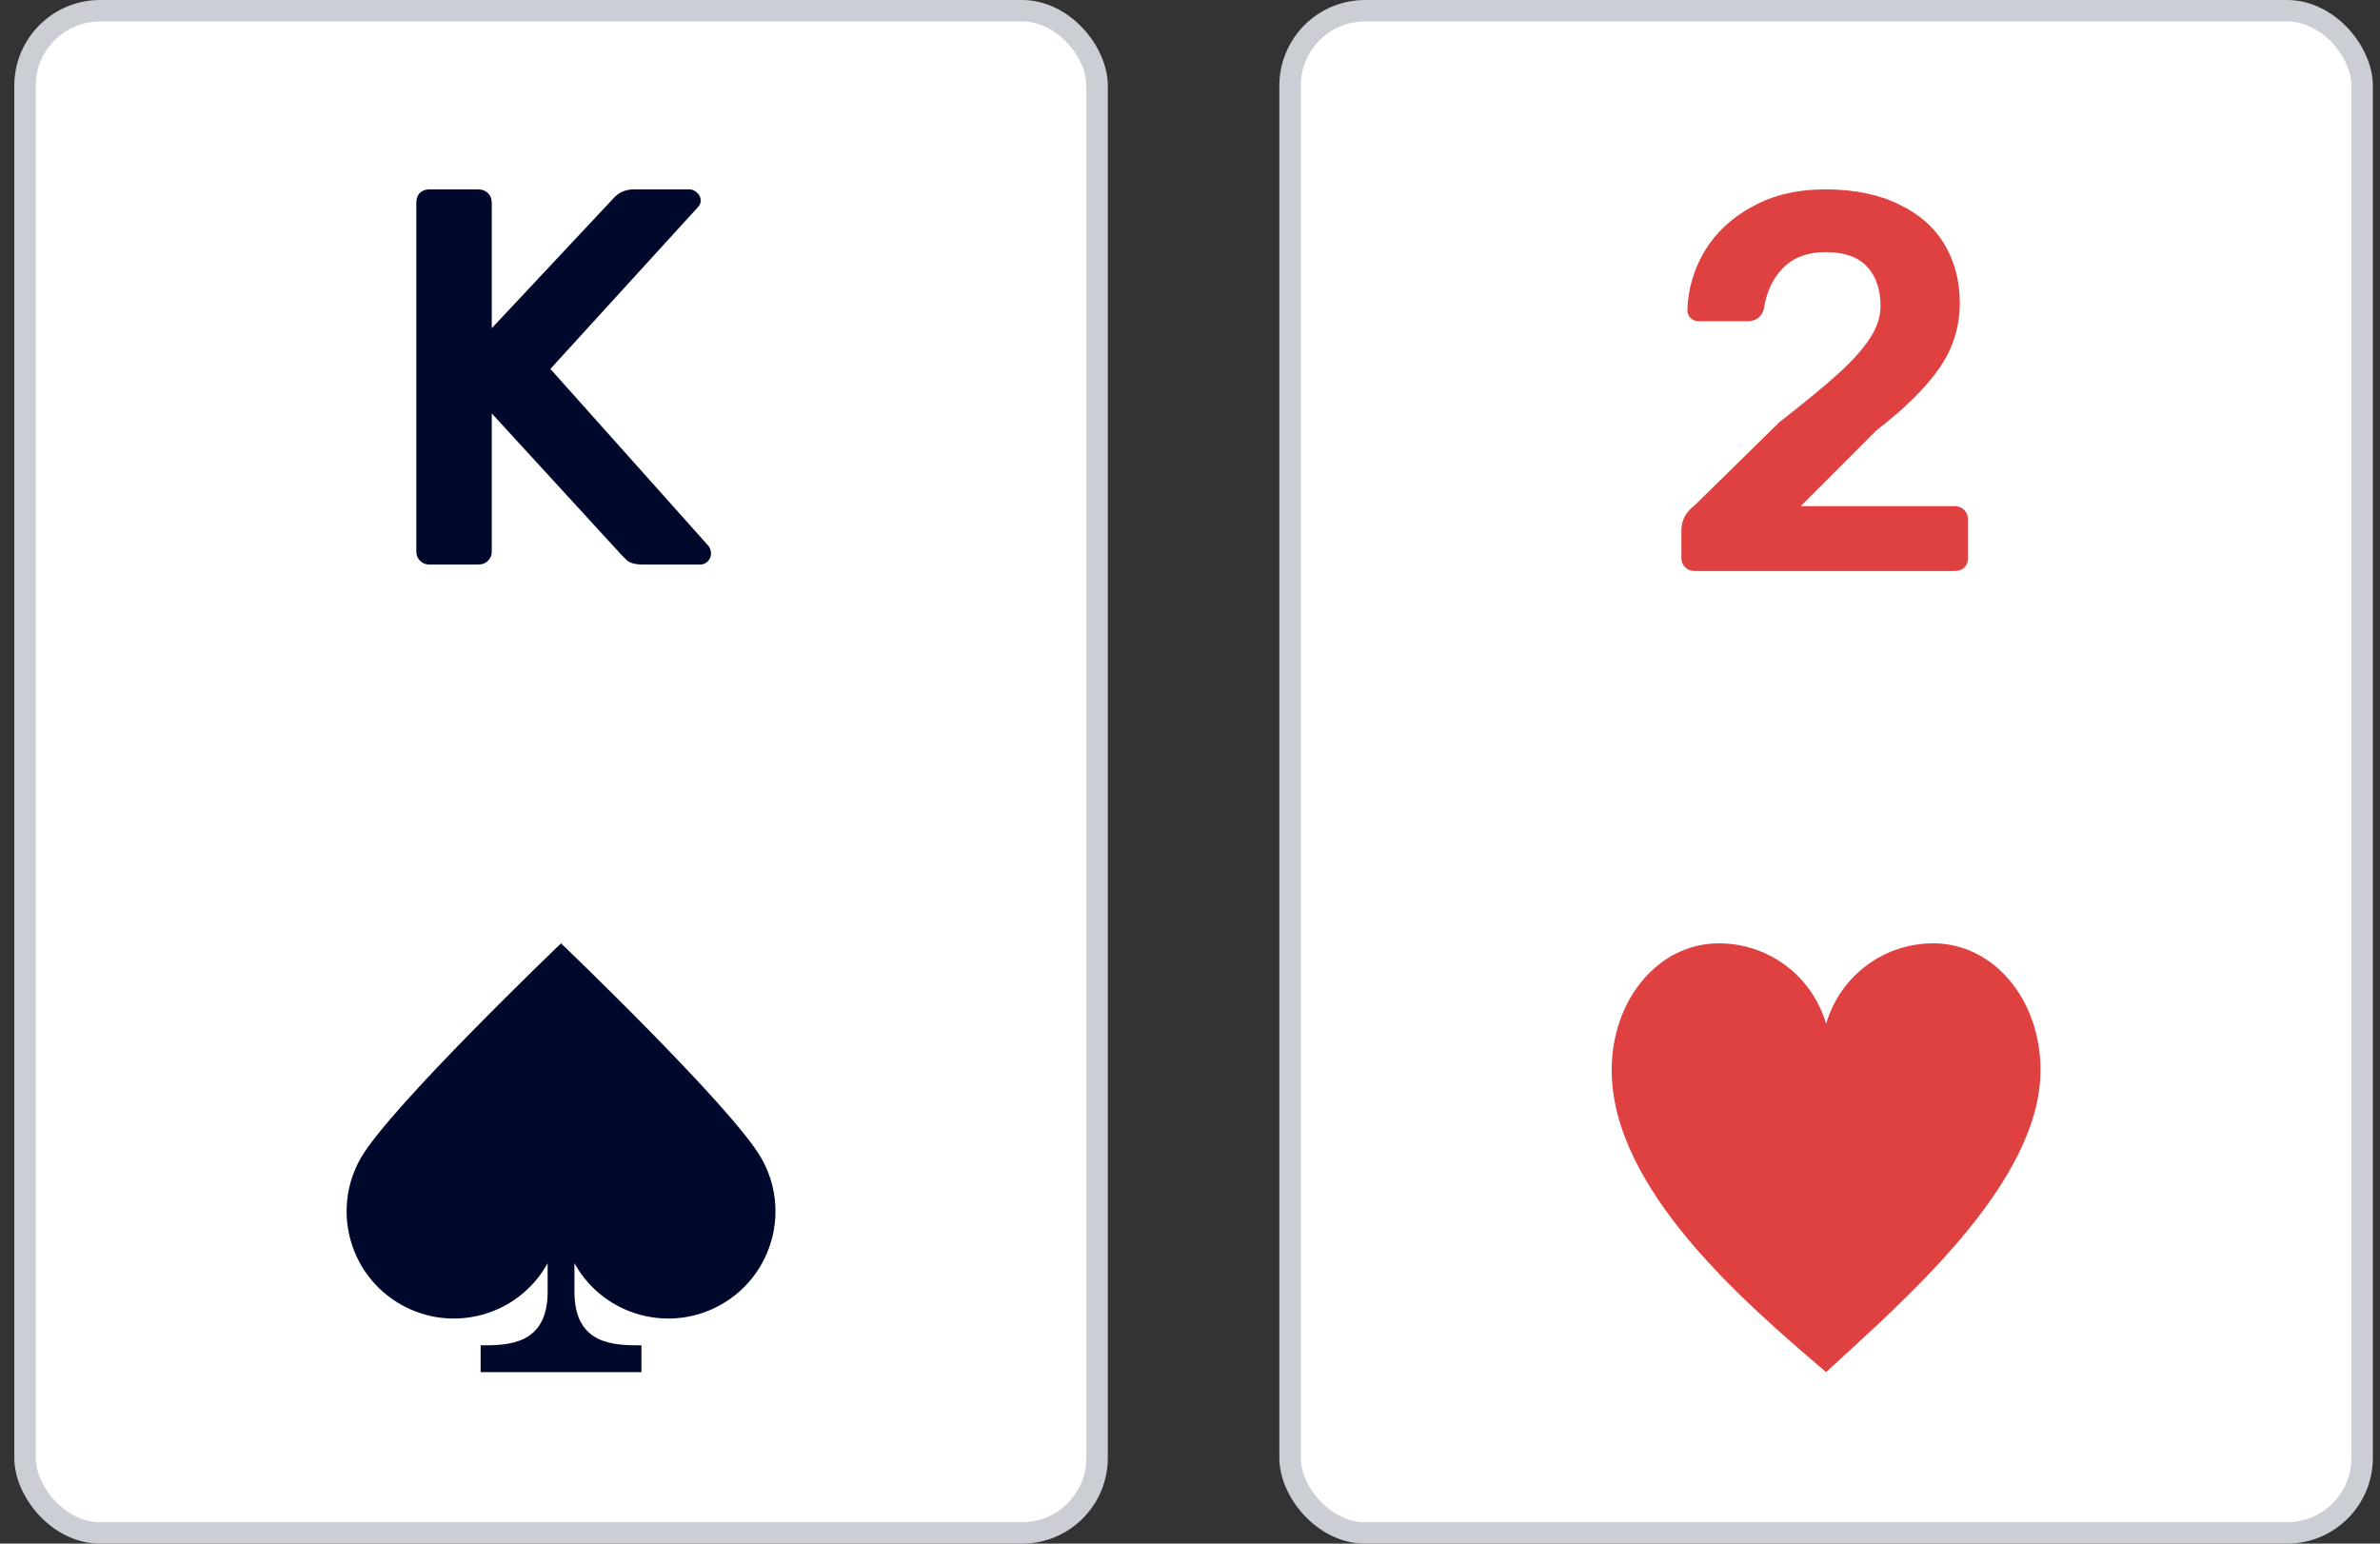
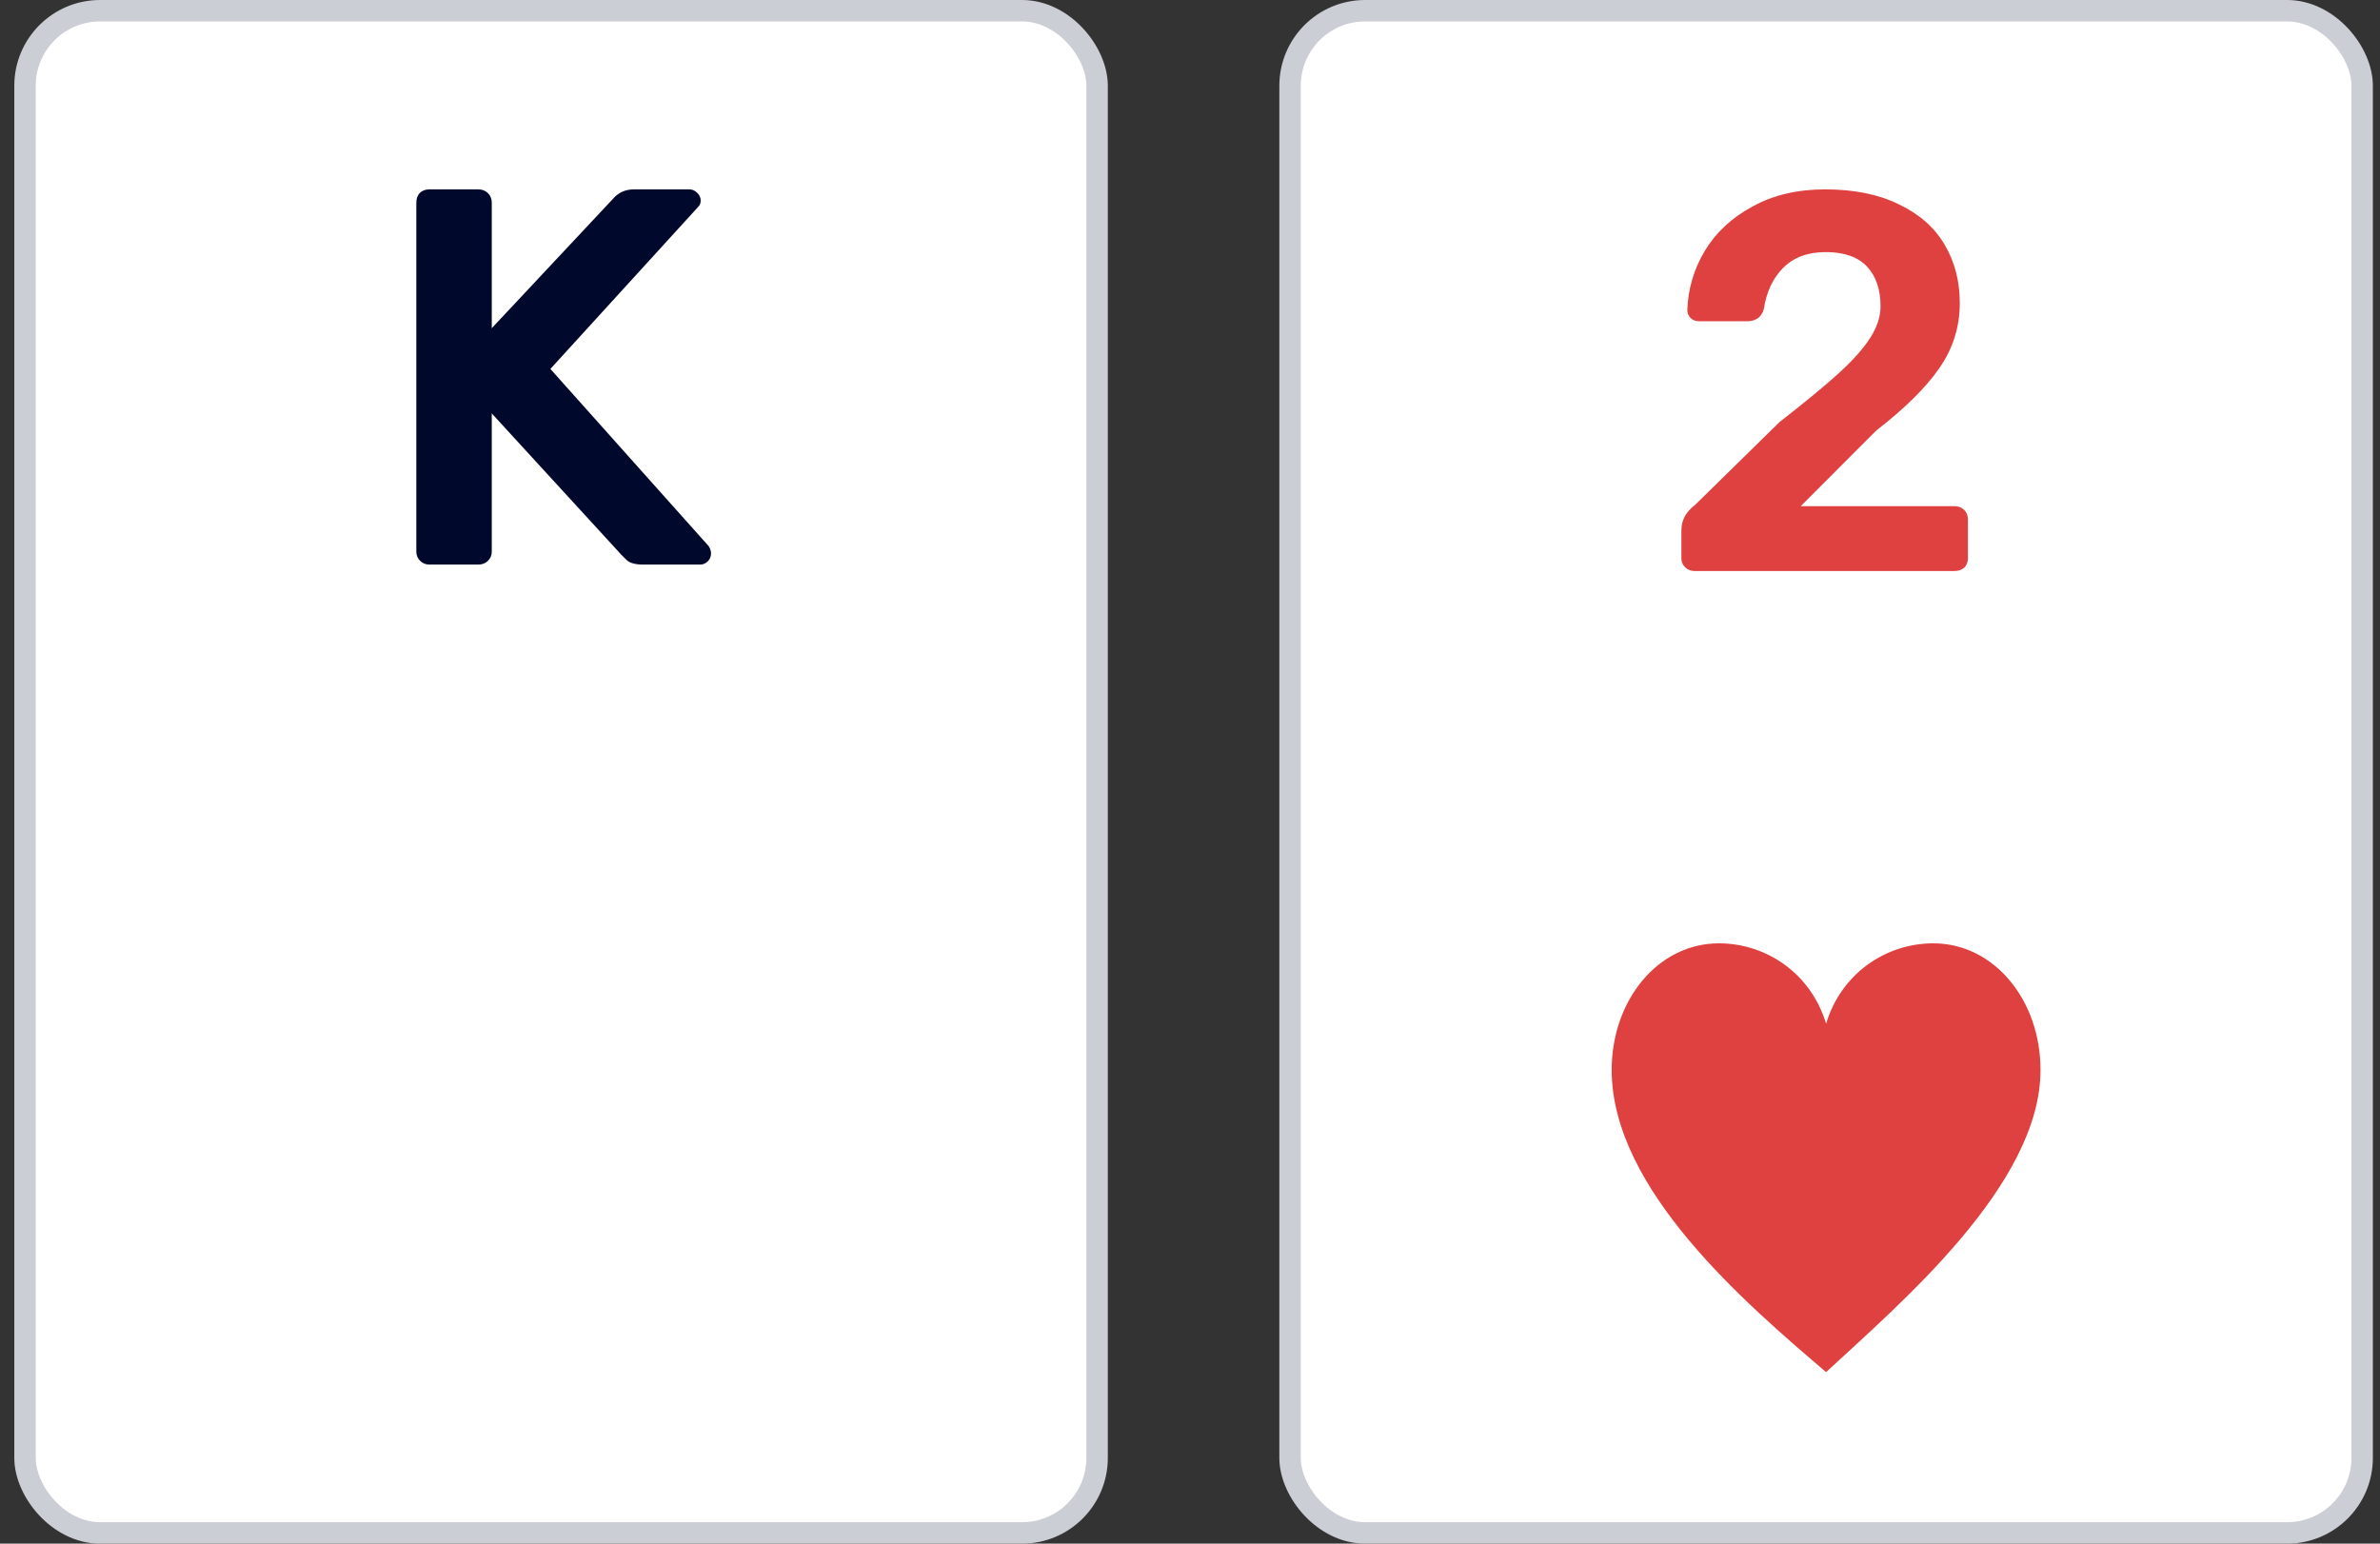
<svg xmlns="http://www.w3.org/2000/svg" width="111" height="72" viewBox="0 0 111 72" fill="none">
  <rect x="0" y="0" width="111" height="72" fill="#333333" stroke="none" />
  <rect x="1.167" y="0.5" width="50" height="71" rx="3.5" fill="white" />
  <path d="M20.024 26.333C19.855 26.333 19.712 26.275 19.594 26.158C19.476 26.042 19.417 25.9 19.417 25.733V9.458C19.417 9.275 19.467 9.125 19.569 9.008C19.687 8.892 19.839 8.833 20.024 8.833H22.302C22.488 8.833 22.64 8.892 22.758 9.008C22.876 9.125 22.935 9.275 22.935 9.458V15.308L28.58 9.283C28.833 8.983 29.162 8.833 29.567 8.833H32.149C32.284 8.833 32.402 8.883 32.503 8.983C32.621 9.083 32.68 9.208 32.68 9.358C32.68 9.475 32.638 9.575 32.554 9.658L25.669 17.208L33.06 25.483C33.128 25.6 33.161 25.708 33.161 25.808C33.161 25.958 33.111 26.083 33.01 26.183C32.908 26.283 32.79 26.333 32.655 26.333H29.997C29.643 26.333 29.39 26.267 29.238 26.133C29.086 25.983 29.002 25.9 28.985 25.883L22.935 19.283V25.733C22.935 25.9 22.876 26.042 22.758 26.158C22.64 26.275 22.488 26.333 22.302 26.333H20.024Z" fill="#00082C" />
-   <path d="M33.666 60.83C36.058 59.45 36.877 56.392 35.496 54C34.116 51.609 26.166 44 26.166 44C26.153 44.013 18.216 51.611 16.836 54C15.455 56.392 16.275 59.45 18.666 60.83C21.058 62.211 24.116 61.392 25.496 59C25.512 58.974 25.527 58.947 25.541 58.921V60.25C25.541 62.75 23.666 62.75 22.416 62.75V64H29.916V62.75C28.666 62.75 26.791 62.75 26.791 60.25V58.92C26.806 58.947 26.821 58.974 26.836 59C28.217 61.392 31.275 62.211 33.666 60.83Z" fill="#00082C" />
  <rect x="1.167" y="0.5" width="50" height="71" rx="3.5" stroke="#CCCED5" />
  <rect x="60.167" y="0.5" width="50" height="71" rx="3.5" fill="white" />
  <path d="M79.024 26.633C78.855 26.633 78.712 26.575 78.594 26.458C78.476 26.342 78.417 26.2 78.417 26.033V24.733C78.417 24.267 78.628 23.875 79.049 23.558L82.998 19.683C84.196 18.75 85.116 17.992 85.757 17.408C86.415 16.808 86.905 16.258 87.225 15.758C87.546 15.258 87.706 14.767 87.706 14.283C87.706 13.5 87.495 12.883 87.074 12.433C86.652 11.983 86.01 11.758 85.15 11.758C84.306 11.758 83.639 12.008 83.15 12.508C82.678 12.992 82.382 13.625 82.264 14.408C82.214 14.608 82.112 14.758 81.96 14.858C81.825 14.942 81.674 14.983 81.505 14.983H79.227C79.075 14.983 78.948 14.933 78.847 14.833C78.746 14.733 78.695 14.608 78.695 14.458C78.729 13.475 78.999 12.558 79.505 11.708C80.028 10.842 80.771 10.15 81.733 9.633C82.695 9.1 83.825 8.833 85.124 8.833C86.475 8.833 87.622 9.067 88.567 9.533C89.512 9.983 90.221 10.608 90.693 11.408C91.166 12.208 91.402 13.117 91.402 14.133C91.402 15.25 91.081 16.267 90.44 17.183C89.816 18.083 88.837 19.05 87.504 20.083L83.985 23.608H91.149C91.335 23.608 91.486 23.667 91.605 23.783C91.723 23.9 91.782 24.05 91.782 24.233V26.033C91.782 26.217 91.723 26.367 91.605 26.483C91.486 26.583 91.335 26.633 91.149 26.633H79.024Z" fill="#DF4040" />
  <path d="M95.167 49.907C95.167 46.651 93.004 44 90.167 44C87.934 44 85.864 45.424 85.167 47.75C84.469 45.424 82.399 44 80.167 44C77.329 44 75.167 46.651 75.167 49.907C75.167 55.475 81.442 60.819 85.167 64C88.643 60.774 95.167 55.25 95.167 49.907Z" fill="#DF4040" />
  <rect x="60.167" y="0.5" width="50" height="71" rx="3.5" stroke="#CCCED5" />
</svg>